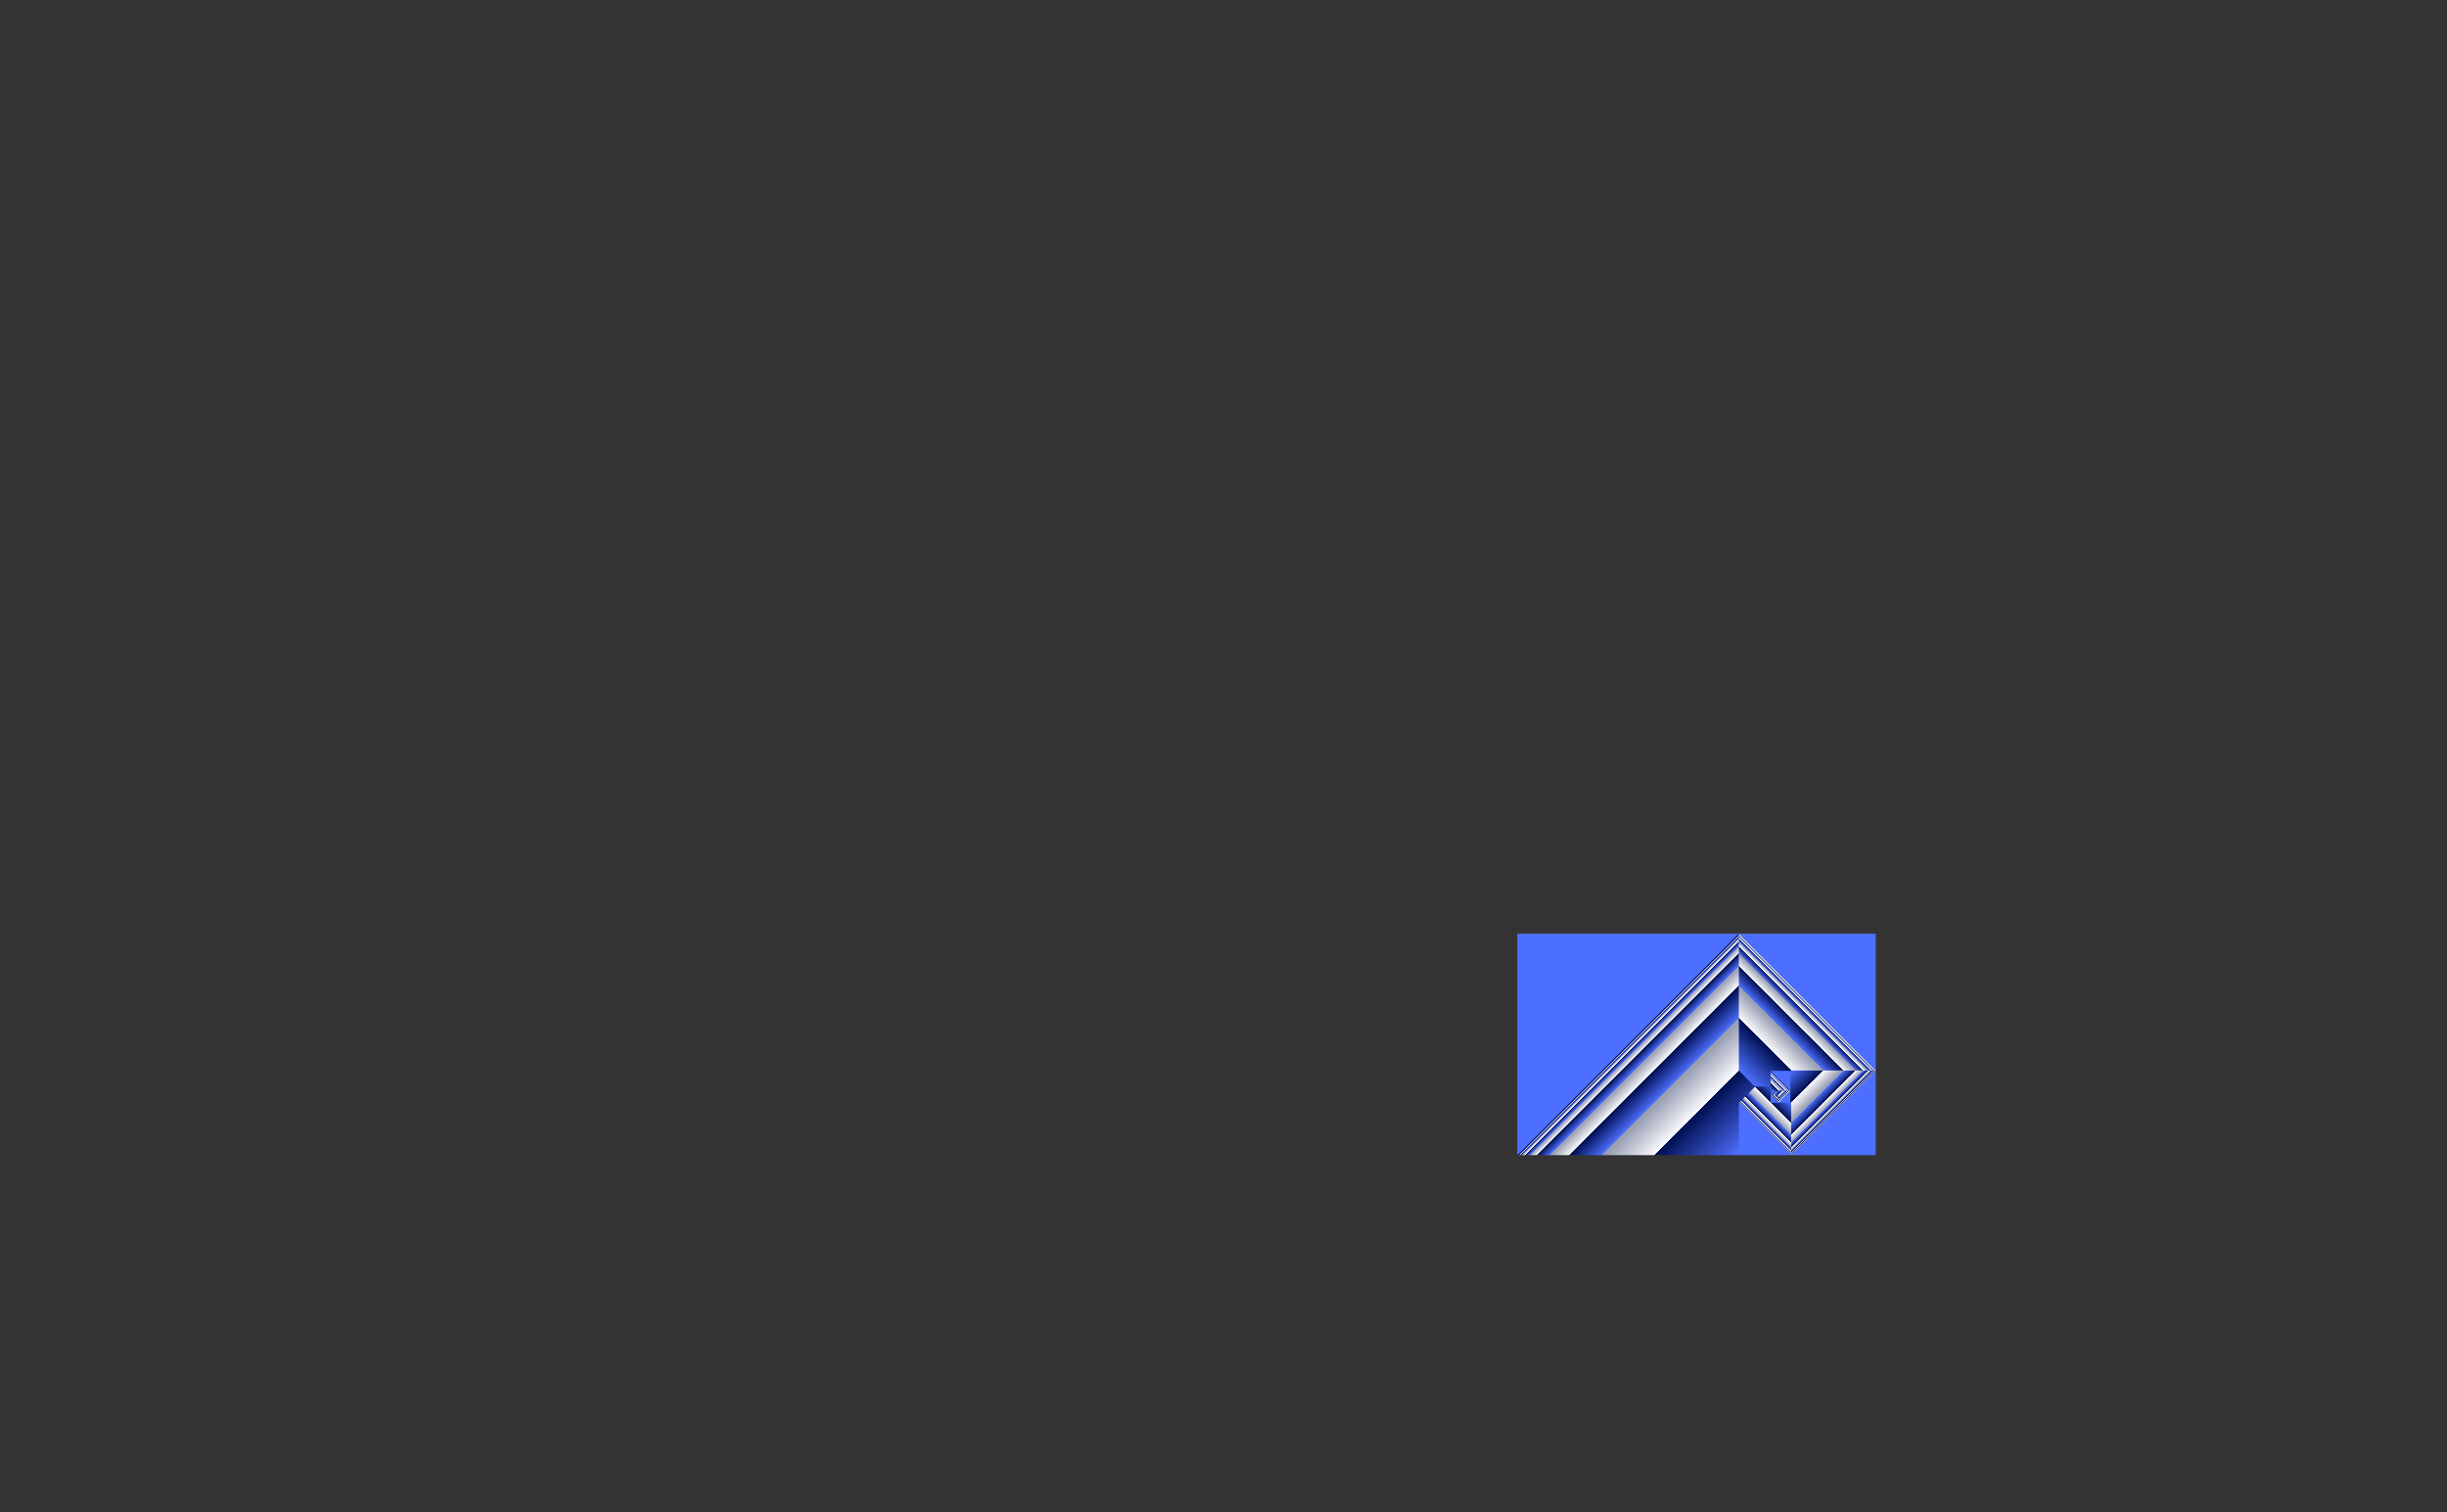
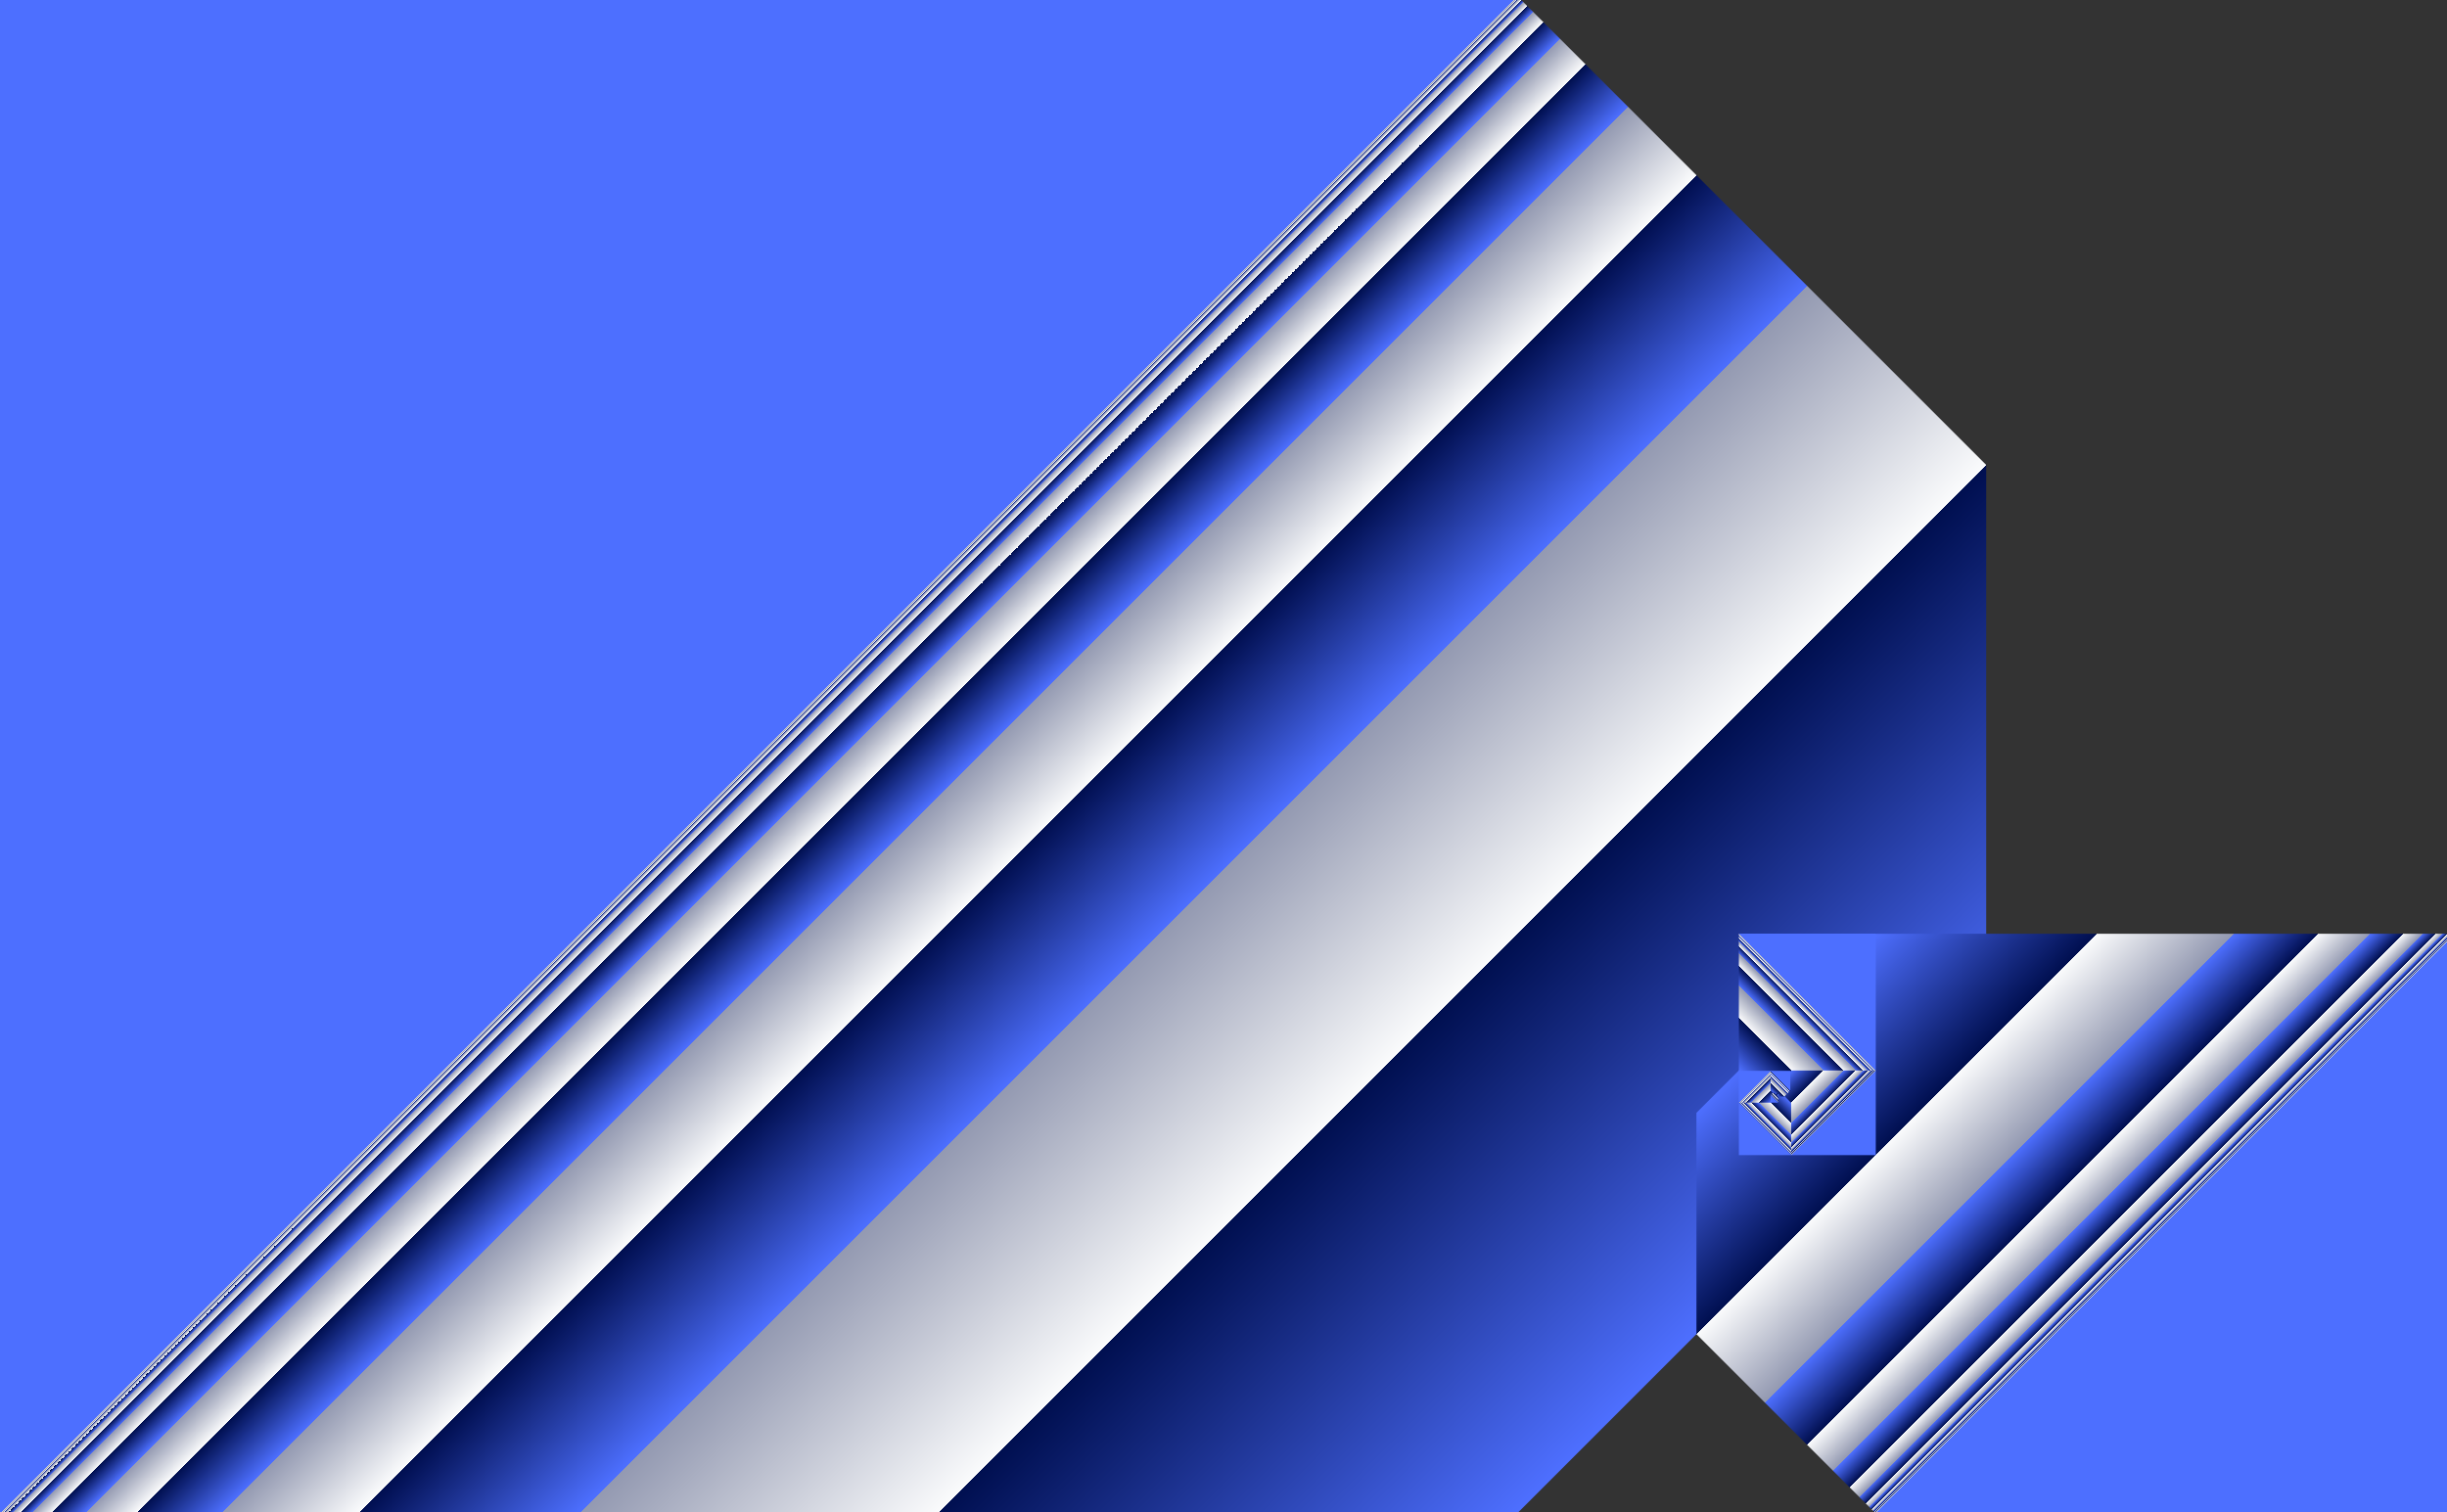
<svg xmlns="http://www.w3.org/2000/svg" xmlns:ns1="http://sodipodi.sourceforge.net/DTD/sodipodi-0.dtd" xmlns:ns2="http://www.inkscape.org/namespaces/inkscape" xmlns:xlink="http://www.w3.org/1999/xlink" id="svg2" ns1:docname="ü16.svg" viewBox="0 0 600 370.82" version="1.1" ns2:version="0.48.4 r9939">
  <rect x="0" y="0" width="600" height="370.82" fill="#333333" stroke="none" />
  <defs id="defs4">
    <linearGradient id="linearGradient4615">
      <stop id="stop4617" style="stop-color:#4e6fff" offset="0" />
      <stop id="stop4619" style="stop-color:#000f50" offset=".382" />
      <stop id="stop4621" style="stop-color:#fafbfc" offset=".382" />
      <stop id="stop4623" style="stop-color:#9399b1" offset=".618" />
      <stop id="stop4625" style="stop-color:#4d6fff" offset=".618" />
      <stop id="stop4627" style="stop-color:#000e50" offset=".764" />
      <stop id="stop4629" style="stop-color:#fafbfc" offset=".764" />
      <stop id="stop4631" style="stop-color:#9399b1" offset=".854" />
      <stop id="stop4633" style="stop-color:#4d6fff" offset=".854" />
      <stop id="stop4635" style="stop-color:#000f50" offset=".91" />
      <stop id="stop4637" style="stop-color:#fafbfc" offset=".91" />
      <stop id="stop4639" style="stop-color:#9399b1" offset=".944" />
      <stop id="stop4641" style="stop-color:#4d6fff" offset=".944" />
      <stop id="stop4643" style="stop-color:#000f50" offset=".966" />
      <stop id="stop4645" style="stop-color:#fafbfc" offset=".966" />
      <stop id="stop4647" style="stop-color:#9399b1" offset=".979" />
      <stop id="stop4649" style="stop-color:#4d6fff" offset=".979" />
      <stop id="stop4651" style="stop-color:#000f50" offset=".987" />
      <stop id="stop4653" style="stop-color:#fafbfc" offset=".987" />
      <stop id="stop4655" style="stop-color:#9399b1" offset=".992" />
      <stop id="stop4657" style="stop-color:#4d6fff" offset=".992" />
      <stop id="stop4659" style="stop-color:#001050" offset=".995" />
      <stop id="stop4661" style="stop-color:#fafbfc" offset=".995" />
      <stop id="stop4663" style="stop-color:#9399b1" offset=".997" />
      <stop id="stop4665" style="stop-color:#4d6fff" offset=".997" />
      <stop id="stop4667" style="stop-color:#000f50" offset=".998" />
      <stop id="stop4669" style="stop-color:#fafbfc" offset=".998" />
      <stop id="stop4679" style="stop-color:#9399b1" offset=".999" />
      <stop id="stop4683" style="stop-color:#4d6fff" offset=".999" />
      <stop id="stop4685" style="stop-color:#000f50" offset=".999" />
      <stop id="stop4675" style="stop-color:#fafbfc" offset=".999" />
      <stop id="stop4681" style="stop-color:#9399b1" offset="1" />
      <stop id="stop4712" style="stop-color:#4d6fff" offset="1" />
      <stop id="stop4677" style="stop-color:#000f50" offset="1" />
      <stop id="stop4708" style="stop-color:#fafbfc" offset="1" />
      <stop id="stop4710" style="stop-color:#9399b1" offset="1" />
      <stop id="stop4706" style="stop-color:#4d6fff" offset="1" />
      <stop id="stop4718" style="stop-color:#000f50" offset="1" />
      <stop id="stop4716" style="stop-color:#fafbfc" offset="1" />
      <stop id="stop4720" style="stop-color:#9399b1" offset="1" />
      <stop id="stop4714" style="stop-color:#4d6fff" offset="1" />
      <stop id="stop4724" style="stop-color:#000f50" offset="1" />
      <stop id="stop4722" style="stop-color:#fafbfc" offset="1" />
      <stop id="stop4726" style="stop-color:#9399b1" offset="1" />
      <stop id="stop4728" style="stop-color:#4d6fff" offset="1" />
      <stop id="stop4730" style="stop-color:#000f50" offset="1" />
      <stop id="stop4732" style="stop-color:#fafbfc" offset="1" />
      <stop id="stop4671" style="stop-color:#9399b1" offset="1" />
      <stop id="stop4673" style="stop-color:#4d6fff" offset="1" />
    </linearGradient>
    <linearGradient id="linearGradient6818" y2="-719.29" xlink:href="#linearGradient4615" gradientUnits="userSpaceOnUse" x2="1771.7" y1="1052.4" x1="3543.3" ns2:collect="always" />
    <linearGradient id="linearGradient6826" y2="-719.29" xlink:href="#linearGradient4615" gradientUnits="userSpaceOnUse" x2="1771.7" gradientTransform="matrix(0 .618 -.618 0 4193.7 -2490.9)" y1="1052.4" x1="3543.3" ns2:collect="always" />
    <linearGradient id="linearGradient6833" y2="-719.29" xlink:href="#linearGradient4615" gradientUnits="userSpaceOnUse" x2="1771.7" gradientTransform="matrix(-.382 0 0 -.382 5733.2 100.91)" y1="1052.4" x1="3543.3" ns2:collect="always" />
    <linearGradient id="linearGradient6837" y2="-719.29" xlink:href="#linearGradient4615" gradientUnits="userSpaceOnUse" x2="1771.7" gradientTransform="matrix(0 -.236 .236 0 4131.3 1052.4)" y1="1052.4" x1="3543.3" ns2:collect="always" />
    <linearGradient id="linearGradient6929" y2="-719.29" xlink:href="#linearGradient4615" gradientUnits="userSpaceOnUse" x2="1771.7" gradientTransform="matrix(0 .618 -.618 0 4193.7 -2490.9)" y1="1052.4" x1="3543.3" ns2:collect="always" />
    <linearGradient id="linearGradient6931" y2="-719.29" xlink:href="#linearGradient4615" gradientUnits="userSpaceOnUse" x2="1771.7" gradientTransform="matrix(-.382 0 0 -.382 5733.2 100.91)" y1="1052.4" x1="3543.3" ns2:collect="always" />
    <linearGradient id="linearGradient6933" y2="-719.29" xlink:href="#linearGradient4615" gradientUnits="userSpaceOnUse" x2="1771.7" gradientTransform="matrix(0 -.236 .236 0 4131.3 1052.4)" y1="1052.4" x1="3543.3" ns2:collect="always" />
    <linearGradient id="linearGradient6947" y2="-719.29" xlink:href="#linearGradient4615" gradientUnits="userSpaceOnUse" x2="1771.7" gradientTransform="matrix(0 .618 -.618 0 4193.7 -2490.9)" y1="1052.4" x1="3543.3" ns2:collect="always" />
    <linearGradient id="linearGradient6949" y2="-719.29" xlink:href="#linearGradient4615" gradientUnits="userSpaceOnUse" x2="1771.7" gradientTransform="matrix(-.382 0 0 -.382 5733.2 100.91)" y1="1052.4" x1="3543.3" ns2:collect="always" />
    <linearGradient id="linearGradient7091" y2="-719.29" xlink:href="#linearGradient4615" gradientUnits="userSpaceOnUse" x2="1771.7" gradientTransform="matrix(0 .618 -.618 0 4193.7 -2490.9)" y1="1052.4" x1="3543.3" ns2:collect="always" />
    <linearGradient id="linearGradient7093" y2="-719.29" xlink:href="#linearGradient4615" gradientUnits="userSpaceOnUse" x2="1771.7" gradientTransform="matrix(-.382 0 0 -.382 5733.2 100.91)" y1="1052.4" x1="3543.3" ns2:collect="always" />
    <linearGradient id="linearGradient7095" y2="-719.29" xlink:href="#linearGradient4615" gradientUnits="userSpaceOnUse" x2="1771.7" gradientTransform="matrix(0 -.236 .236 0 4131.3 1052.4)" y1="1052.4" x1="3543.3" ns2:collect="always" />
    <linearGradient id="linearGradient7123" y2="-719.29" xlink:href="#linearGradient4615" gradientUnits="userSpaceOnUse" x2="1771.7" gradientTransform="matrix(0 .618 -.618 0 4193.7 -2490.9)" y1="1052.4" x1="3543.3" ns2:collect="always" />
    <linearGradient id="linearGradient7125" y2="-719.29" xlink:href="#linearGradient4615" gradientUnits="userSpaceOnUse" x2="1771.7" gradientTransform="matrix(-.382 0 0 -.382 5733.2 100.91)" y1="1052.4" x1="3543.3" ns2:collect="always" />
    <linearGradient id="linearGradient7127" y2="-719.29" xlink:href="#linearGradient4615" gradientUnits="userSpaceOnUse" x2="1771.7" gradientTransform="matrix(0 -.236 .236 0 4131.3 1052.4)" y1="1052.4" x1="3543.3" ns2:collect="always" />
    <linearGradient id="linearGradient7131" y2="-719.29" xlink:href="#linearGradient4615" gradientUnits="userSpaceOnUse" x2="1771.7" gradientTransform="matrix(0 .618 -.618 0 4193.7 -2490.9)" y1="1052.4" x1="3543.3" ns2:collect="always" />
    <linearGradient id="linearGradient7133" y2="-719.29" xlink:href="#linearGradient4615" gradientUnits="userSpaceOnUse" x2="1771.7" gradientTransform="matrix(-.382 0 0 -.382 5733.2 100.91)" y1="1052.4" x1="3543.3" ns2:collect="always" />
    <linearGradient id="linearGradient7135" y2="-719.29" xlink:href="#linearGradient4615" gradientUnits="userSpaceOnUse" x2="1771.7" gradientTransform="matrix(0 -.236 .236 0 4131.3 1052.4)" y1="1052.4" x1="3543.3" ns2:collect="always" />
  </defs>
  <ns1:namedview id="base" fit-margin-left="0" ns2:showpageshadow="false" ns2:zoom="0.1302972354305721" borderopacity="1.0" ns2:current-layer="layer1" ns2:cx="2866.595660832904" ns2:cy="1957.063783961468" borderlayer="true" ns2:object-paths="true" ns2:window-maximized="1" showgrid="false" fit-margin-right="0" ns2:guide-bbox="true" units="mm" ns2:snap-global="true" ns2:document-units="mm" bordercolor="#666666" ns2:window-x="0" ns2:window-y="27" ns2:object-nodes="true" fit-margin-bottom="0" ns2:window-width="1366" ns2:pageopacity="1" ns2:pageshadow="2" pagecolor="#d2d2d2" showguides="true" ns2:window-height="709" showborder="true" fit-margin-top="0">
    <ns1:guide id="guide4421" position="3543.307,2560.705" orientation="0,1353.423" />
    <ns1:guide id="guide4423" position="3543.307,3077.666" orientation="0,836.461" />
    <ns1:guide id="guide4425" position="3543.307,3397.166" orientation="0,-516.962" />
    <ns1:guide id="guide4427" position="3543.307,3594.628" orientation="0,-319.5" />
    <ns1:guide id="guide4429" position="3543.307,3716.666" orientation="0,197.462" />
    <ns1:guide id="guide4431" position="3543.307,3792.09" orientation="0,122.038" />
    <ns1:guide id="guide4433" position="3543.307,3838.704" orientation="0,-75.424" />
    <ns1:guide id="guide4435" position="3543.307,3867.513" orientation="0,-46.614" />
    <ns1:guide id="guide4437" position="3543.307,3885.318" orientation="0,28.809" />
    <ns1:guide id="guide4439" position="3543.307,3896.322" orientation="0,17.805" />
    <ns1:guide id="guide4441" position="3543.307,3903.123" orientation="0,-11.004" />
    <ns1:guide id="guide4443" position="3543.307,3907.327" orientation="0,-6.801" />
    <ns1:guide id="guide4445" position="3543.307,3909.924" orientation="0,4.203" />
    <ns1:guide id="guide4447" position="3543.307,3911.53" orientation="0,2.598" />
    <ns1:guide id="guide4449" position="3543.307,3912.522" orientation="0,-1.605" />
    <ns1:guide id="guide4451" position="3543.307,3913.135" orientation="0,-0.992" />
    <ns1:guide id="guide4453" position="3543.307,3913.514" orientation="0,0.613" />
    <ns1:guide id="guide4455" position="3543.307,3913.749" orientation="0,0.379" />
    <ns1:guide id="guide4457" position="3543.307,3913.893" orientation="0,-0.234" />
    <ns1:guide id="guide4459" position="3543.307,3913.983" orientation="0,-0.145" />
    <ns1:guide id="guide4461" position="3543.307,3914.038" orientation="0,0.089" />
    <ns1:guide id="guide4463" position="3543.307,3914.072" orientation="0,0.055" />
    <ns1:guide id="guide4465" position="3543.307,370.82" orientation="1,0" />
    <ns1:guide id="guide4489" position="3543.307,3914.128" orientation="0,1" />
    <ns1:guide id="guide4491" position="0,370.82" orientation="1,0" />
    <ns1:guide id="guide4493" position="3543.307,370.82" orientation="0,1" />
    <ns1:guide id="guide6820" position="0,370.82" orientation="-0.707,0.707" />
    <ns1:guide id="guide6822" position="3543.307,370.82" orientation="0.707,0.707" />
  </ns1:namedview>
  <g id="layer1" ns2:label="1. réteg" ns2:groupmode="layer" transform="translate(0 -1052.4)">
    <g id="g6953">
      <g id="g6839">
        <path id="path3039" ns1:nodetypes="ccccccc" style="fill-rule:evenodd;color:#000000;fill:url(#linearGradient6818)" ns2:connector-curvature="0" d="m6.0083e-11 -2490.9h3543.3l1094.9 1094.9v1353.4l-1094.9 1095h-3543.3z" />
        <path id="path6824" d="m5733.2-2490.9v2189.9l-676.71 676.71h-836.46l-676.71-676.71v-2189.9z" ns1:nodetypes="ccccccc" style="fill-rule:evenodd;color:#000000;fill:url(#linearGradient6826)" ns2:connector-curvature="0" />
        <path id="path6831" ns1:nodetypes="ccccccc" style="fill-rule:evenodd;color:#000000;fill:url(#linearGradient6833)" ns2:connector-curvature="0" d="m5733.2 1052.4h-1353.4l-418.23-418.23v-516.96l418.23-418.23h1353.4z" />
        <path id="path6835" d="m3543.3 1052.4v-836.46l258.48-258.48h319.5l258.48 258.48v836.46z" ns1:nodetypes="ccccccc" style="fill-rule:evenodd;color:#000000;fill:url(#linearGradient6837)" ns2:connector-curvature="0" />
      </g>
      <g id="g6845" transform="matrix(.146 0 0 .146 3543.3 62.363)">
-         <path id="path6847" d="m6.0083e-11 -2490.9h3543.3l1094.9 1094.9v1353.4l-1094.9 1095h-3543.3z" ns1:nodetypes="ccccccc" style="color:#000000;fill-rule:evenodd;fill:url(#linearGradient6818)" ns2:connector-curvature="0" />
        <path id="path6849" ns1:nodetypes="ccccccc" style="color:#000000;fill-rule:evenodd;fill:url(#linearGradient6826)" ns2:connector-curvature="0" d="m5733.2-2490.9v2189.9l-676.71 676.71h-836.46l-676.71-676.71v-2189.9z" />
        <path id="path6851" d="m5733.2 1052.4h-1353.4l-418.23-418.23v-516.96l418.23-418.23h1353.4z" ns1:nodetypes="ccccccc" style="color:#000000;fill-rule:evenodd;fill:url(#linearGradient6833)" ns2:connector-curvature="0" />
        <path id="path6853" ns1:nodetypes="ccccccc" style="color:#000000;fill-rule:evenodd;fill:url(#linearGradient6837)" ns2:connector-curvature="0" d="m3543.3 1052.4v-836.46l258.48-258.48h319.5l258.48 258.48v836.46z" />
      </g>
      <g id="g6863" transform="matrix(.021 0 0 .021 4060.3 71.462)">
        <path id="path6865" ns1:nodetypes="ccccccc" style="color:#000000;fill-rule:evenodd;fill:url(#linearGradient6818)" ns2:connector-curvature="0" d="m6.0083e-11 -2490.9h3543.3l1094.9 1094.9v1353.4l-1094.9 1095h-3543.3z" />
        <path id="path6867" d="m5733.2-2490.9v2189.9l-676.71 676.71h-836.46l-676.71-676.71v-2189.9z" ns1:nodetypes="ccccccc" style="color:#000000;fill-rule:evenodd;fill:url(#linearGradient6826)" ns2:connector-curvature="0" />
        <path id="path6869" ns1:nodetypes="ccccccc" style="color:#000000;fill-rule:evenodd;fill:url(#linearGradient6833)" ns2:connector-curvature="0" d="m5733.2 1052.4h-1353.4l-418.23-418.23v-516.96l418.23-418.23h1353.4z" />
        <path id="path6871" d="m3543.3 1052.4v-836.46l258.48-258.48h319.5l258.48 258.48v836.46z" ns1:nodetypes="ccccccc" style="color:#000000;fill-rule:evenodd;fill:url(#linearGradient6837)" ns2:connector-curvature="0" />
      </g>
      <g id="g6881" transform="matrix(.003 0 0 .003 4135.7 72.789)">
        <path id="path6883" d="m6.0083e-11 -2490.9h3543.3l1094.9 1094.9v1353.4l-1094.9 1095h-3543.3z" ns1:nodetypes="ccccccc" style="color:#000000;fill-rule:evenodd;fill:url(#linearGradient6818)" ns2:connector-curvature="0" />
        <path id="path6885" ns1:nodetypes="ccccccc" style="color:#000000;fill-rule:evenodd;fill:url(#linearGradient6826)" ns2:connector-curvature="0" d="m5733.2-2490.9v2189.9l-676.71 676.71h-836.46l-676.71-676.71v-2189.9z" />
        <path id="path6887" d="m5733.2 1052.4h-1353.4l-418.23-418.23v-516.96l418.23-418.23h1353.4z" ns1:nodetypes="ccccccc" style="color:#000000;fill-rule:evenodd;fill:url(#linearGradient6833)" ns2:connector-curvature="0" />
        <path id="path6889" ns1:nodetypes="ccccccc" style="color:#000000;fill-rule:evenodd;fill:url(#linearGradient6837)" ns2:connector-curvature="0" d="m3543.3 1052.4v-836.46l258.48-258.48h319.5l258.48 258.48v836.46z" />
      </g>
      <g id="g6899" transform="matrix(0 0 0 0 4146.7 72.983)">
        <path id="path6901" ns1:nodetypes="ccccccc" style="color:#000000;fill-rule:evenodd;fill:url(#linearGradient6818)" ns2:connector-curvature="0" d="m6.0083e-11 -2490.9h3543.3l1094.9 1094.9v1353.4l-1094.9 1095h-3543.3z" />
        <path id="path6903" d="m5733.2-2490.9v2189.9l-676.71 676.71h-836.46l-676.71-676.71v-2189.9z" ns1:nodetypes="ccccccc" style="color:#000000;fill-rule:evenodd;fill:url(#linearGradient6826)" ns2:connector-curvature="0" />
-         <path id="path6905" ns1:nodetypes="ccccccc" style="color:#000000;fill-rule:evenodd;fill:url(#linearGradient6833)" ns2:connector-curvature="0" d="m5733.2 1052.4h-1353.4l-418.23-418.23v-516.96l418.23-418.23h1353.4z" />
        <path id="path6907" d="m3543.3 1052.4v-836.46l258.48-258.48h319.5l258.48 258.48v836.46z" ns1:nodetypes="ccccccc" style="color:#000000;fill-rule:evenodd;fill:url(#linearGradient6837)" ns2:connector-curvature="0" />
      </g>
      <g id="g6917" transform="matrix(0 0 0 0 4148.3 73.011)">
        <path id="path6919" d="m6.0083e-11 -2490.9h3543.3l1094.9 1094.9v1353.4l-1094.9 1095h-3543.3z" ns1:nodetypes="ccccccc" style="color:#000000;fill-rule:evenodd;fill:url(#linearGradient6818)" ns2:connector-curvature="0" />
        <path id="path6921" ns1:nodetypes="ccccccc" style="fill-rule:evenodd;color:#000000;fill:url(#linearGradient6929)" ns2:connector-curvature="0" d="m5733.2-2490.9v2189.9l-676.71 676.71h-836.46l-676.71-676.71v-2189.9z" />
        <path id="path6923" d="m5733.2 1052.4h-1353.4l-418.23-418.23v-516.96l418.23-418.23h1353.4z" ns1:nodetypes="ccccccc" style="fill-rule:evenodd;color:#000000;fill:url(#linearGradient6931)" ns2:connector-curvature="0" />
        <path id="path6925" ns1:nodetypes="ccccccc" style="fill-rule:evenodd;color:#000000;fill:url(#linearGradient6933)" ns2:connector-curvature="0" d="m3543.3 1052.4v-836.46l258.48-258.48h319.5l258.48 258.48v836.46z" />
      </g>
      <g id="g6935" transform="matrix(0 0 0 0 4148.5 73.015)">
        <path id="path6937" ns1:nodetypes="ccccccc" style="color:#000000;fill-rule:evenodd;fill:url(#linearGradient6818)" ns2:connector-curvature="0" d="m6.0083e-11 -2490.9h3543.3l1094.9 1094.9v1353.4l-1094.9 1095h-3543.3z" />
        <path id="path6939" d="m5733.2-2490.9v2189.9l-676.71 676.71h-836.46l-676.71-676.71v-2189.9z" ns1:nodetypes="ccccccc" style="fill-rule:evenodd;color:#000000;fill:url(#linearGradient6947)" ns2:connector-curvature="0" />
        <path id="path6941" ns1:nodetypes="ccccccc" style="fill-rule:evenodd;color:#000000;fill:url(#linearGradient6949)" ns2:connector-curvature="0" d="m5733.2 1052.4h-1353.4l-418.23-418.23v-516.96l418.23-418.23h1353.4z" />
        <path id="path6943" d="m3543.3 1052.4v-836.46l258.48-258.48h319.5l258.48 258.48v836.46z" ns1:nodetypes="ccccccc" style="color:#000000;fill-rule:evenodd;fill:url(#linearGradient6933)" ns2:connector-curvature="0" />
      </g>
    </g>
    <g id="g7009" transform="matrix(.105 0 0 .105 0 1313)">
      <g id="g7011">
        <path id="path7013" d="m6.0083e-11 -2490.9h3543.3l1094.9 1094.9v1353.4l-1094.9 1095h-3543.3z" ns1:nodetypes="ccccccc" style="color:#000000;fill-rule:evenodd;fill:url(#linearGradient6818)" ns2:connector-curvature="0" />
        <path id="path7015" ns1:nodetypes="ccccccc" style="color:#000000;fill-rule:evenodd;fill:url(#linearGradient6826)" ns2:connector-curvature="0" d="m5733.2-2490.9v2189.9l-676.71 676.71h-836.46l-676.71-676.71v-2189.9z" />
        <path id="path7017" d="m5733.2 1052.4h-1353.4l-418.23-418.23v-516.96l418.23-418.23h1353.4z" ns1:nodetypes="ccccccc" style="color:#000000;fill-rule:evenodd;fill:url(#linearGradient6833)" ns2:connector-curvature="0" />
        <path id="path7019" ns1:nodetypes="ccccccc" style="color:#000000;fill-rule:evenodd;fill:url(#linearGradient6837)" ns2:connector-curvature="0" d="m3543.3 1052.4v-836.46l258.48-258.48h319.5l258.48 258.48v836.46z" />
      </g>
      <g id="g7021" transform="matrix(.146 0 0 .146 3543.3 62.363)">
        <path id="path7023" ns1:nodetypes="ccccccc" style="color:#000000;fill-rule:evenodd;fill:url(#linearGradient6818)" ns2:connector-curvature="0" d="m6.0083e-11 -2490.9h3543.3l1094.9 1094.9v1353.4l-1094.9 1095h-3543.3z" />
        <path id="path7025" d="m5733.2-2490.9v2189.9l-676.71 676.71h-836.46l-676.71-676.71v-2189.9z" ns1:nodetypes="ccccccc" style="fill-rule:evenodd;color:#000000;fill:url(#linearGradient7091)" ns2:connector-curvature="0" />
        <path id="path7027" ns1:nodetypes="ccccccc" style="fill-rule:evenodd;color:#000000;fill:url(#linearGradient7093)" ns2:connector-curvature="0" d="m5733.2 1052.4h-1353.4l-418.23-418.23v-516.96l418.23-418.23h1353.4z" />
        <path id="path7029" d="m3543.3 1052.4v-836.46l258.48-258.48h319.5l258.48 258.48v836.46z" ns1:nodetypes="ccccccc" style="fill-rule:evenodd;color:#000000;fill:url(#linearGradient7095)" ns2:connector-curvature="0" />
      </g>
      <g id="g7031" transform="matrix(.021 0 0 .021 4060.3 71.462)">
        <path id="path7033" d="m6.0083e-11 -2490.9h3543.3l1094.9 1094.9v1353.4l-1094.9 1095h-3543.3z" ns1:nodetypes="ccccccc" style="color:#000000;fill-rule:evenodd;fill:url(#linearGradient6818)" ns2:connector-curvature="0" />
        <path id="path7035" ns1:nodetypes="ccccccc" style="color:#000000;fill-rule:evenodd;fill:url(#linearGradient6826)" ns2:connector-curvature="0" d="m5733.2-2490.9v2189.9l-676.71 676.71h-836.46l-676.71-676.71v-2189.9z" />
        <path id="path7037" d="m5733.2 1052.4h-1353.4l-418.23-418.23v-516.96l418.23-418.23h1353.4z" ns1:nodetypes="ccccccc" style="color:#000000;fill-rule:evenodd;fill:url(#linearGradient6833)" ns2:connector-curvature="0" />
        <path id="path7039" ns1:nodetypes="ccccccc" style="color:#000000;fill-rule:evenodd;fill:url(#linearGradient6837)" ns2:connector-curvature="0" d="m3543.3 1052.4v-836.46l258.48-258.48h319.5l258.48 258.48v836.46z" />
      </g>
      <g id="g7041" transform="matrix(.003 0 0 .003 4135.7 72.789)">
        <path id="path7043" ns1:nodetypes="ccccccc" style="color:#000000;fill-rule:evenodd;fill:url(#linearGradient6818)" ns2:connector-curvature="0" d="m6.0083e-11 -2490.9h3543.3l1094.9 1094.9v1353.4l-1094.9 1095h-3543.3z" />
        <path id="path7045" d="m5733.2-2490.9v2189.9l-676.71 676.71h-836.46l-676.71-676.71v-2189.9z" ns1:nodetypes="ccccccc" style="color:#000000;fill-rule:evenodd;fill:url(#linearGradient6826)" ns2:connector-curvature="0" />
        <path id="path7047" ns1:nodetypes="ccccccc" style="color:#000000;fill-rule:evenodd;fill:url(#linearGradient6833)" ns2:connector-curvature="0" d="m5733.2 1052.4h-1353.4l-418.23-418.23v-516.96l418.23-418.23h1353.4z" />
        <path id="path7049" d="m3543.3 1052.4v-836.46l258.48-258.48h319.5l258.48 258.48v836.46z" ns1:nodetypes="ccccccc" style="color:#000000;fill-rule:evenodd;fill:url(#linearGradient6837)" ns2:connector-curvature="0" />
      </g>
      <g id="g7051" transform="matrix(0 0 0 0 4146.7 72.983)">
        <path id="path7053" d="m6.0083e-11 -2490.9h3543.3l1094.9 1094.9v1353.4l-1094.9 1095h-3543.3z" ns1:nodetypes="ccccccc" style="color:#000000;fill-rule:evenodd;fill:url(#linearGradient6818)" ns2:connector-curvature="0" />
-         <path id="path7055" ns1:nodetypes="ccccccc" style="color:#000000;fill-rule:evenodd;fill:url(#linearGradient6826)" ns2:connector-curvature="0" d="m5733.2-2490.9v2189.9l-676.71 676.71h-836.46l-676.71-676.71v-2189.9z" />
        <path id="path7057" d="m5733.2 1052.4h-1353.4l-418.23-418.23v-516.96l418.23-418.23h1353.4z" ns1:nodetypes="ccccccc" style="color:#000000;fill-rule:evenodd;fill:url(#linearGradient6833)" ns2:connector-curvature="0" />
        <path id="path7059" ns1:nodetypes="ccccccc" style="color:#000000;fill-rule:evenodd;fill:url(#linearGradient6837)" ns2:connector-curvature="0" d="m3543.3 1052.4v-836.46l258.48-258.48h319.5l258.48 258.48v836.46z" />
      </g>
      <g id="g7061" transform="matrix(0 0 0 0 4148.3 73.011)">
        <path id="path7063" ns1:nodetypes="ccccccc" style="color:#000000;fill-rule:evenodd;fill:url(#linearGradient6818)" ns2:connector-curvature="0" d="m6.0083e-11 -2490.9h3543.3l1094.9 1094.9v1353.4l-1094.9 1095h-3543.3z" />
-         <path id="path7065" d="m5733.2-2490.9v2189.9l-676.71 676.71h-836.46l-676.71-676.71v-2189.9z" ns1:nodetypes="ccccccc" style="fill-rule:evenodd;color:#000000;fill:url(#linearGradient7123)" ns2:connector-curvature="0" />
        <path id="path7067" ns1:nodetypes="ccccccc" style="fill-rule:evenodd;color:#000000;fill:url(#linearGradient7125)" ns2:connector-curvature="0" d="m5733.2 1052.4h-1353.4l-418.23-418.23v-516.96l418.23-418.23h1353.4z" />
        <path id="path7069" d="m3543.3 1052.4v-836.46l258.48-258.48h319.5l258.48 258.48v836.46z" ns1:nodetypes="ccccccc" style="fill-rule:evenodd;color:#000000;fill:url(#linearGradient7127)" ns2:connector-curvature="0" />
      </g>
      <g id="g7071" transform="matrix(0 0 0 0 4148.5 73.015)">
        <path id="path7073" d="m6.0083e-11 -2490.9h3543.3l1094.9 1094.9v1353.4l-1094.9 1095h-3543.3z" ns1:nodetypes="ccccccc" style="color:#000000;fill-rule:evenodd;fill:url(#linearGradient6818)" ns2:connector-curvature="0" />
        <path id="path7075" ns1:nodetypes="ccccccc" style="fill-rule:evenodd;color:#000000;fill:url(#linearGradient7131)" ns2:connector-curvature="0" d="m5733.2-2490.9v2189.9l-676.71 676.71h-836.46l-676.71-676.71v-2189.9z" />
        <path id="path7077" d="m5733.2 1052.4h-1353.4l-418.23-418.23v-516.96l418.23-418.23h1353.4z" ns1:nodetypes="ccccccc" style="fill-rule:evenodd;color:#000000;fill:url(#linearGradient7133)" ns2:connector-curvature="0" />
        <path id="path7079" ns1:nodetypes="ccccccc" style="fill-rule:evenodd;color:#000000;fill:url(#linearGradient7135)" ns2:connector-curvature="0" d="m3543.3 1052.4v-836.46l258.48-258.48h319.5l258.48 258.48v836.46z" />
      </g>
    </g>
  </g>
</svg>